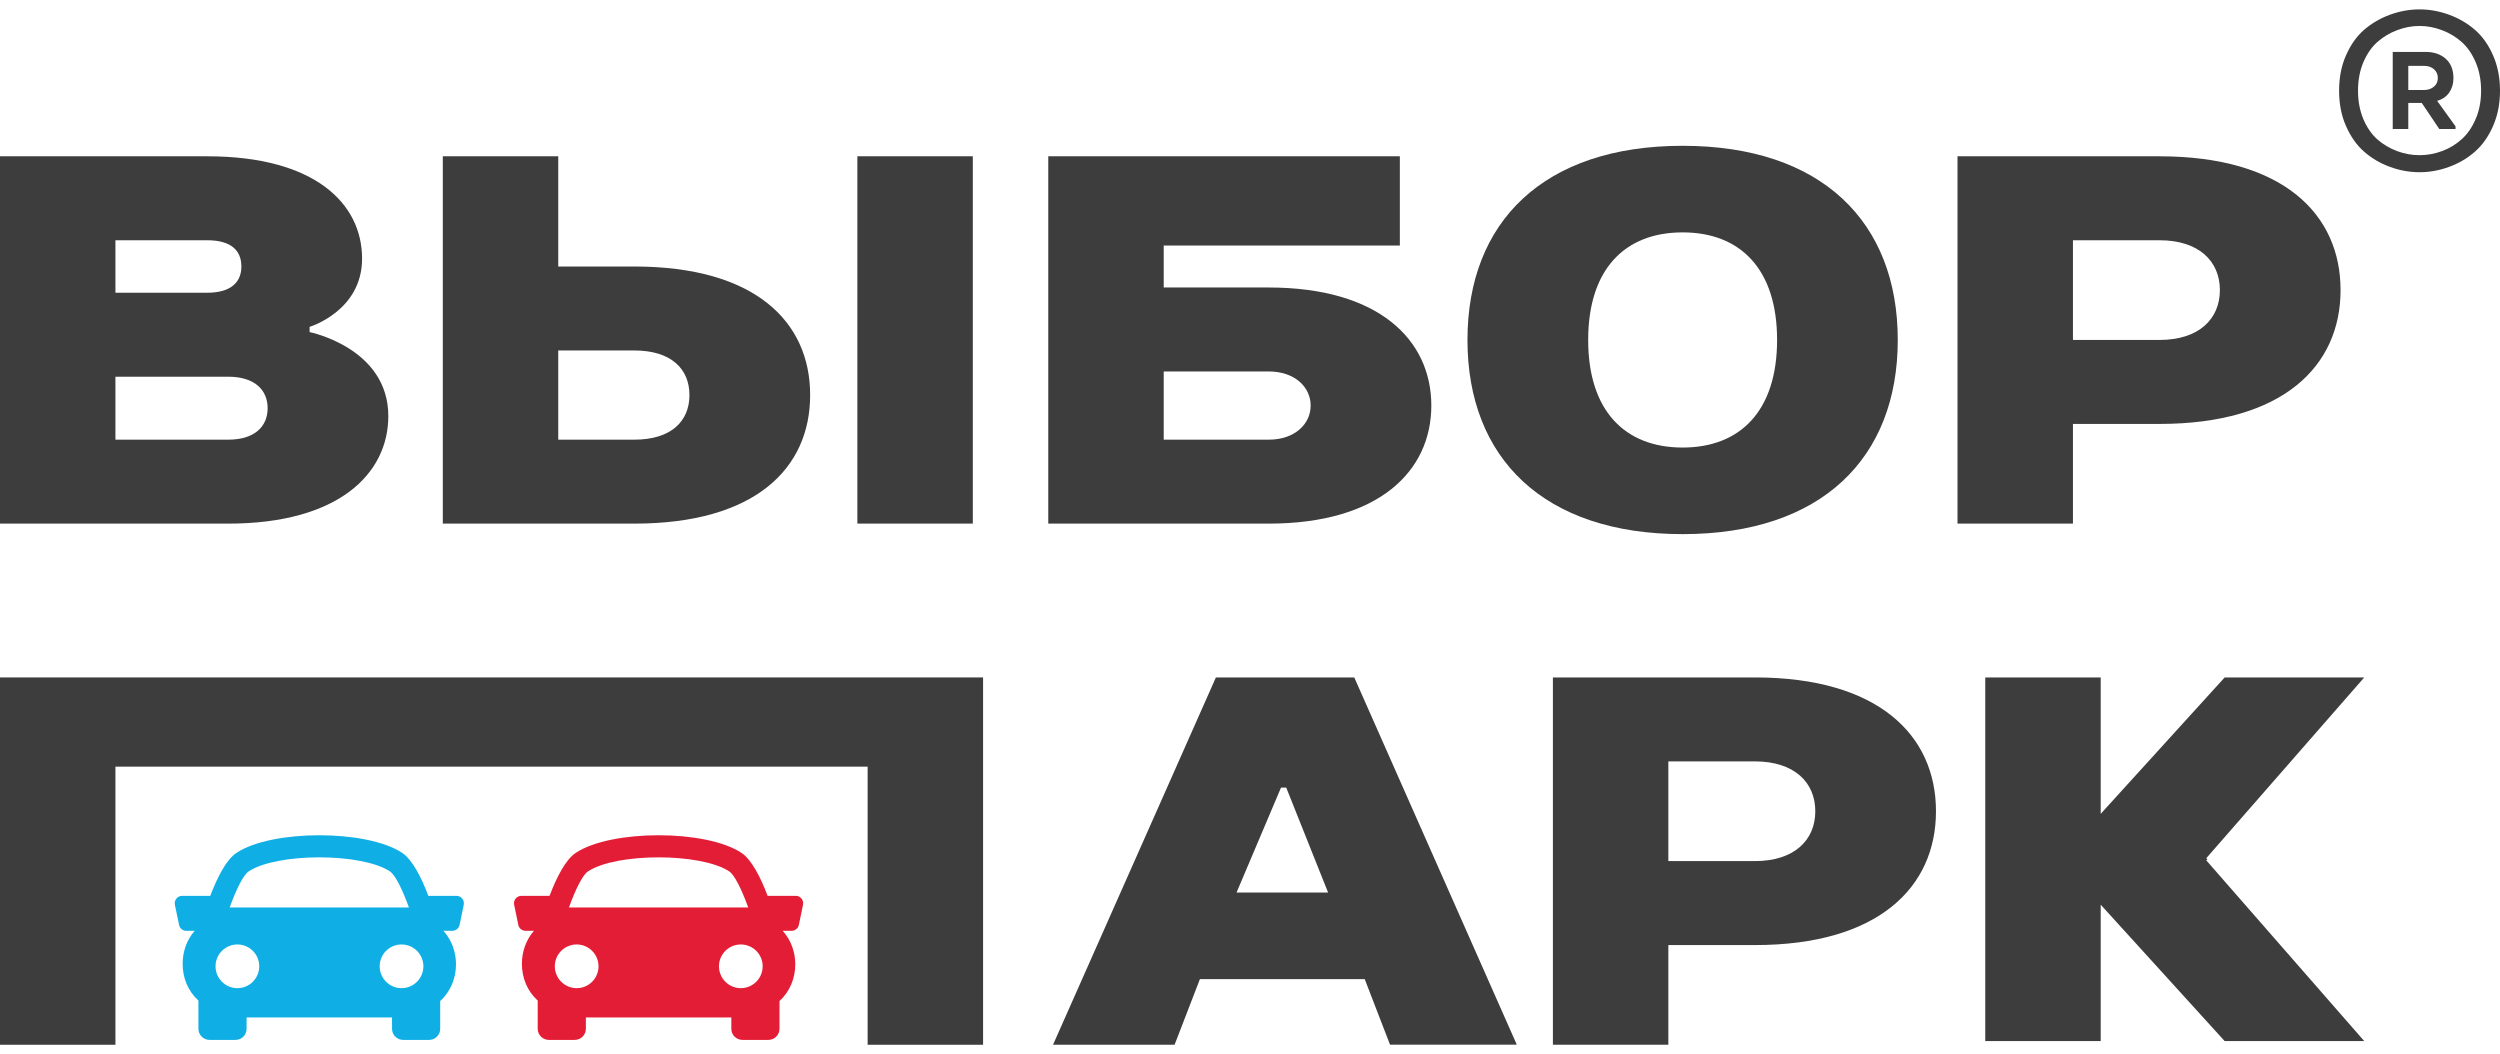
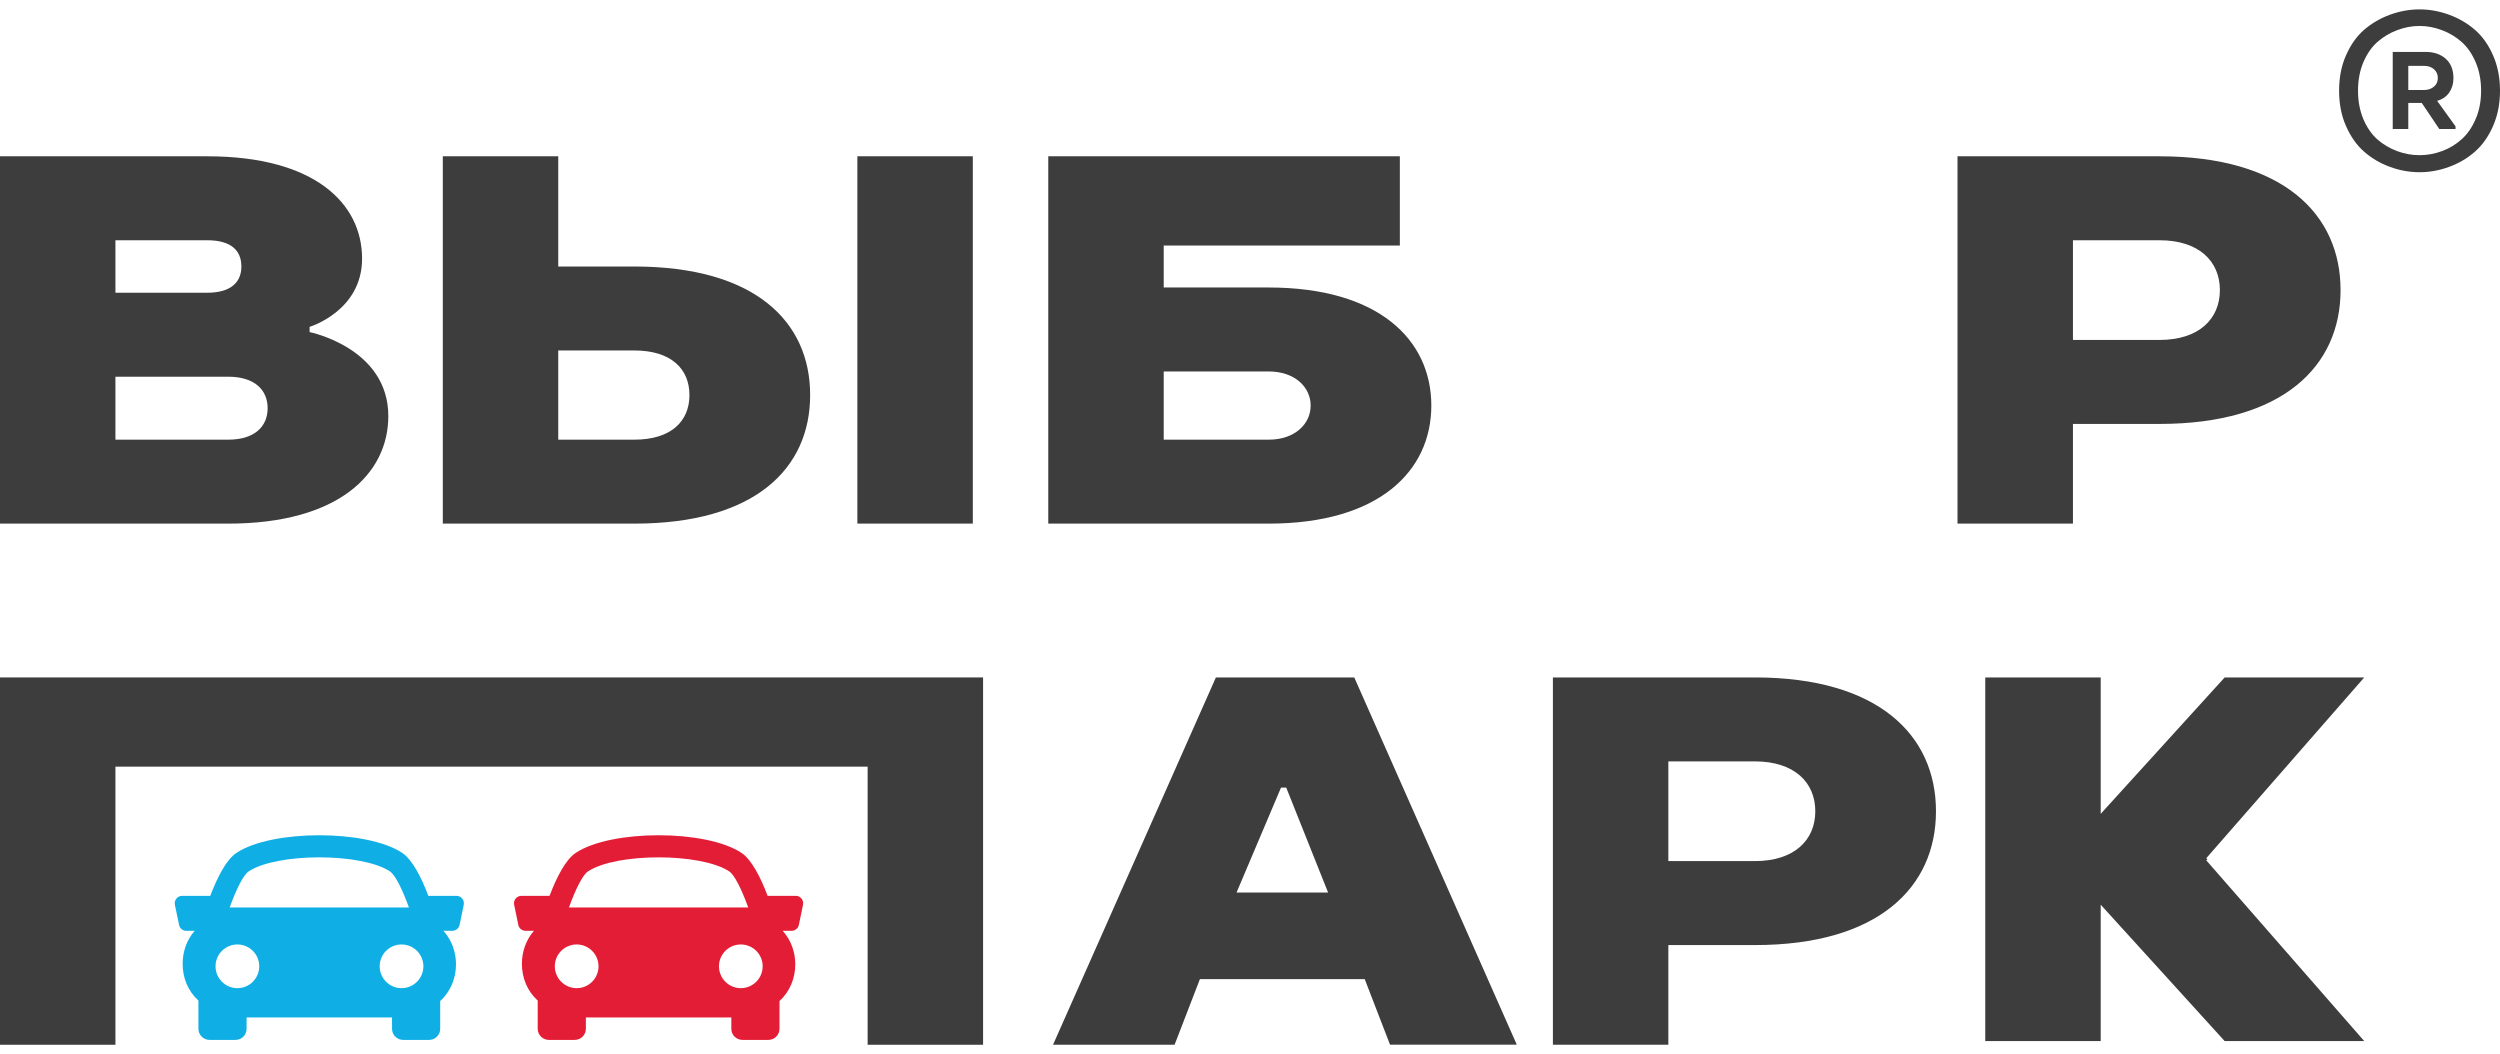
<svg xmlns="http://www.w3.org/2000/svg" xml:space="preserve" width="600px" height="253px" version="1.1" shape-rendering="geometricPrecision" text-rendering="geometricPrecision" image-rendering="optimizeQuality" fill-rule="evenodd" clip-rule="evenodd" viewBox="0 0 135.213 55.998">
  <g id="Layer_x0020_1">
-     <path fill="#3D3D3D" fill-rule="nonzero" d="M16.745 17.169l0 0.284c0,0 4.257,0.851 4.257,4.542 0,3.121 -2.696,5.817 -8.657,5.817l-12.346 0 0 -19.867 11.211 0c5.819,0 8.373,2.554 8.373,5.535 0,2.838 -2.838,3.689 -2.838,3.689zm-10.502 -4.683l0 0 0 2.838 4.967 0c1.277,0 1.845,-0.568 1.845,-1.418 0,-0.853 -0.539,-1.42 -1.845,-1.42l-4.967 0zm0 7.38l0 0 0 3.405 6.102 0c1.42,0 2.13,-0.709 2.13,-1.703 0,-0.993 -0.71,-1.702 -2.13,-1.702l-6.102 0z" />
+     <path fill="#3D3D3D" fill-rule="nonzero" d="M16.745 17.169l0 0.284c0,0 4.257,0.851 4.257,4.542 0,3.121 -2.696,5.817 -8.657,5.817l-12.346 0 0 -19.867 11.211 0c5.819,0 8.373,2.554 8.373,5.535 0,2.838 -2.838,3.689 -2.838,3.689zm-10.502 -4.683l0 0 0 2.838 4.967 0c1.277,0 1.845,-0.568 1.845,-1.418 0,-0.853 -0.539,-1.42 -1.845,-1.42zm0 7.38l0 0 0 3.405 6.102 0c1.42,0 2.13,-0.709 2.13,-1.703 0,-0.993 -0.71,-1.702 -2.13,-1.702l-6.102 0z" />
    <path fill="#3D3D3D" fill-rule="nonzero" d="M34.308 27.812l-10.359 0 0 -19.867 6.244 0 0 5.961 4.115 0c6.528,0 9.509,2.979 9.509,6.953 0,3.973 -2.981,6.953 -9.509,6.953zm0 -9.365l0 0 -4.115 0 0 4.824 4.115 0c1.987,0 2.981,-0.993 2.981,-2.412 0,-1.42 -0.994,-2.412 -2.981,-2.412zm18.307 -10.502l0 0 0 19.867 -6.244 0 0 -19.867 6.244 0z" />
    <path fill="#3D3D3D" fill-rule="nonzero" d="M68.616 27.812l-11.92 0 0 -19.867 19.015 0 0 4.825 -12.771 0 0 2.271 5.676 0c5.96,0 8.798,2.837 8.798,6.385 0,3.548 -2.838,6.386 -8.798,6.386zm-5.676 -8.23l0 0 0 3.689 5.676 0c1.419,0 2.271,-0.851 2.271,-1.845 0,-0.993 -0.852,-1.844 -2.271,-1.844l-5.676 0z" />
-     <path fill="#3D3D3D" fill-rule="nonzero" d="M102.641 17.878c0,6.387 -4.115,10.502 -11.636,10.502 -7.522,0 -11.637,-4.115 -11.637,-10.502 0,-6.385 4.115,-10.501 11.637,-10.501 7.521,0 11.636,4.116 11.636,10.501zm-6.527 0l0 0c0,-3.831 -1.987,-5.818 -5.109,-5.818 -3.122,0 -5.108,1.987 -5.108,5.818 0,3.832 1.986,5.819 5.108,5.819 3.122,0 5.109,-1.987 5.109,-5.819z" />
    <path fill="#3D3D3D" fill-rule="nonzero" d="M116.799 22.42l-4.683 0 0 5.392 -6.244 0 0 -19.867 10.927 0c6.67,0 9.791,3.121 9.791,7.237 0,4.115 -3.121,7.238 -9.791,7.238zm0 -4.542l0 0c2.129,0 3.264,-1.135 3.264,-2.696 0,-1.56 -1.135,-2.696 -3.264,-2.696l-4.683 0 0 5.392 4.683 0z" />
    <polygon fill="#3D3D3D" fill-rule="nonzero" points="53.17,36.131 53.17,55.998 46.926,55.998 46.926,40.956 6.243,40.956 6.243,55.998 -0.001,55.998 -0.001,36.131 " />
    <path fill="#3D3D3D" fill-rule="nonzero" d="M94.916 50.606l-4.683 0 0 5.392 -6.244 0 0 -19.867 10.927 0c6.67,0 9.792,3.121 9.792,7.237 0,4.116 -3.122,7.238 -9.792,7.238zm0 -4.542l0 0c2.129,0 3.265,-1.135 3.265,-2.696 0,-1.561 -1.136,-2.696 -3.265,-2.696l-4.683 0 0 5.392 4.683 0z" />
    <polygon fill="#3D3D3D" fill-rule="nonzero" points="119.325,46.021 127.869,55.797 120.32,55.797 113.617,48.422 113.617,55.797 107.373,55.797 107.373,36.133 113.617,36.133 113.617,43.509 120.32,36.133 127.869,36.133 119.325,45.909 119.387,45.959 119.387,45.971 " />
    <path fill="#3D3D3D" fill-rule="nonzero" d="M82.009 55.931l-8.763 -19.8 -7.484 0 -8.809 19.867 1.111 0c0.013,-0.002 0.026,-0.002 0.04,-0.002l4.528 0c0,0 0.018,0 0.027,0.002l0.868 0 1.37 -3.549 8.915 0 1.368 3.544 6.856 0c-0.007,-0.017 -0.016,-0.039 -0.027,-0.062zm-15.131 -8.165l0 0 2.406 -5.677 0.282 0 2.265 5.677 -4.953 0z" />
    <path fill="#0FAFE6" fill-rule="nonzero" d="M25 48.092c-0.075,-0.094 -0.191,-0.149 -0.31,-0.149l-1.523 0c-0.376,-0.99 -0.864,-1.962 -1.42,-2.327 -1.924,-1.267 -7.03,-1.267 -8.953,0 -0.556,0.365 -1.045,1.337 -1.422,2.327l-1.522 0c-0.121,0 -0.235,0.055 -0.31,0.149 -0.077,0.093 -0.106,0.214 -0.082,0.334l0.227 1.09c0.036,0.186 0.2,0.319 0.39,0.319l0.452 0c-0.437,0.503 -0.647,1.137 -0.649,1.768 -0.004,0.782 0.293,1.488 0.836,1.989 0.007,0.004 0.012,0.01 0.018,0.013l0 1.53c0,0.33 0.268,0.6 0.601,0.6l1.404 0c0.33,0 0.6,-0.27 0.6,-0.6l0 -0.615 7.866 0 0 0.615c0,0.33 0.269,0.6 0.601,0.6l1.403 0c0.331,0 0.601,-0.27 0.601,-0.6l0 -1.5c0.575,-0.526 0.851,-1.251 0.855,-1.977 0.002,-0.653 -0.22,-1.31 -0.681,-1.823l0.481 0c0.19,0 0.354,-0.133 0.393,-0.319l0.226 -1.09c0.022,-0.12 -0.007,-0.241 -0.082,-0.334zm-11.546 -1.474l0 0c1.533,-1.008 6.099,-1.008 7.63,0 0.299,0.196 0.682,0.987 1.033,1.954l-9.695 0c0.35,-0.967 0.733,-1.758 1.032,-1.954zm-1.797 5.135l0 0c0,-0.651 0.53,-1.18 1.181,-1.18 0.653,0 1.183,0.529 1.183,1.18 0,0.654 -0.53,1.184 -1.183,1.184 -0.651,0 -1.181,-0.53 -1.181,-1.184zm10.059 1.184l0 0c-0.652,0 -1.181,-0.53 -1.181,-1.184 0,-0.651 0.529,-1.18 1.181,-1.18 0.653,0 1.183,0.529 1.183,1.18 0,0.654 -0.53,1.184 -1.183,1.184z" />
    <path fill="#E41D37" fill-rule="nonzero" d="M43.351 48.092c-0.077,-0.094 -0.191,-0.149 -0.311,-0.149l-1.523 0c-0.376,-0.99 -0.864,-1.962 -1.42,-2.327 -1.924,-1.267 -7.03,-1.267 -8.954,0 -0.555,0.365 -1.044,1.337 -1.421,2.327l-1.522 0c-0.121,0 -0.234,0.055 -0.311,0.149 -0.076,0.093 -0.105,0.214 -0.082,0.334l0.227 1.09c0.038,0.186 0.201,0.319 0.391,0.319l0.452 0c-0.436,0.503 -0.647,1.137 -0.649,1.768 -0.004,0.782 0.293,1.488 0.837,1.989 0.006,0.004 0.012,0.01 0.017,0.013l0 1.53c0,0.33 0.268,0.6 0.601,0.6l1.403 0c0.331,0 0.601,-0.27 0.601,-0.6l0 -0.615 7.867 0 0 0.615c0,0.33 0.267,0.6 0.6,0.6l1.404 0c0.331,0 0.601,-0.27 0.601,-0.6l0 -1.5c0.574,-0.526 0.85,-1.251 0.854,-1.977 0.002,-0.653 -0.219,-1.31 -0.681,-1.823l0.482 0c0.189,0 0.353,-0.133 0.392,-0.319l0.225 -1.09c0.023,-0.12 -0.005,-0.241 -0.08,-0.334zm-11.546 -1.474l0 0c1.532,-1.008 6.098,-1.008 7.629,0 0.3,0.196 0.683,0.987 1.033,1.954l-9.695 0c0.35,-0.967 0.733,-1.758 1.033,-1.954zm-1.798 5.135l0 0c0,-0.651 0.53,-1.18 1.182,-1.18 0.652,0 1.182,0.529 1.182,1.18 0,0.654 -0.53,1.184 -1.182,1.184 -0.652,0 -1.182,-0.53 -1.182,-1.184zm10.059 1.184l0 0c-0.651,0 -1.181,-0.53 -1.181,-1.184 0,-0.651 0.53,-1.18 1.181,-1.18 0.653,0 1.183,0.529 1.183,1.18 0,0.654 -0.53,1.184 -1.183,1.184z" />
    <g id="_1605851740080">
      <path fill="#3D3D3D" fill-rule="nonzero" d="M134.835 2.481c0.252,0.569 0.378,1.208 0.378,1.916 0,0.707 -0.126,1.346 -0.378,1.916 -0.25,0.57 -0.579,1.034 -0.985,1.388 -0.403,0.354 -0.869,0.625 -1.393,0.817 -0.523,0.192 -1.056,0.288 -1.595,0.288 -0.544,0 -1.075,-0.096 -1.599,-0.288 -0.524,-0.192 -0.987,-0.463 -1.393,-0.817 -0.406,-0.354 -0.732,-0.818 -0.984,-1.388 -0.253,-0.57 -0.376,-1.209 -0.376,-1.916 0,-0.708 0.123,-1.347 0.376,-1.916 0.252,-0.573 0.578,-1.032 0.984,-1.383 0.406,-0.348 0.869,-0.619 1.393,-0.811 0.524,-0.191 1.055,-0.288 1.599,-0.288 0.539,0 1.072,0.097 1.595,0.288 0.524,0.192 0.99,0.463 1.393,0.811 0.406,0.351 0.735,0.81 0.985,1.383zm-7.017 0.389l0 0c-0.189,0.455 -0.285,0.965 -0.285,1.527 0,0.562 0.096,1.069 0.285,1.527 0.192,0.455 0.445,0.822 0.754,1.099 0.313,0.277 0.669,0.489 1.07,0.639 0.4,0.148 0.805,0.222 1.22,0.222 0.411,0 0.819,-0.074 1.22,-0.222 0.4,-0.15 0.757,-0.364 1.066,-0.647 0.31,-0.279 0.562,-0.647 0.754,-1.1 0.192,-0.449 0.288,-0.956 0.288,-1.518 0,-0.562 -0.096,-1.072 -0.288,-1.527 -0.192,-0.455 -0.444,-0.823 -0.754,-1.1 -0.309,-0.277 -0.666,-0.493 -1.066,-0.644 -0.401,-0.153 -0.809,-0.231 -1.22,-0.231 -0.415,0 -0.82,0.078 -1.22,0.231 -0.401,0.151 -0.757,0.367 -1.07,0.644 -0.309,0.277 -0.562,0.645 -0.754,1.1zm3.995 2.075l0 0 0.995 1.38 0 0.142 -0.88 0 -0.946 -1.407 -0.729 0 0 1.407 -0.842 0 0 -4.168 1.777 0c0.449,0 0.814,0.124 1.091,0.371 0.277,0.249 0.416,0.597 0.416,1.05 0,0.296 -0.076,0.556 -0.23,0.778 -0.153,0.222 -0.372,0.371 -0.652,0.447zm-1.56 -1.891l0 0 0 1.305 0.858 0c0.211,0 0.389,-0.061 0.529,-0.182 0.14,-0.117 0.211,-0.273 0.211,-0.471 0,-0.187 -0.068,-0.343 -0.205,-0.466 -0.135,-0.124 -0.316,-0.186 -0.535,-0.186l-0.858 0z" />
    </g>
  </g>
</svg>